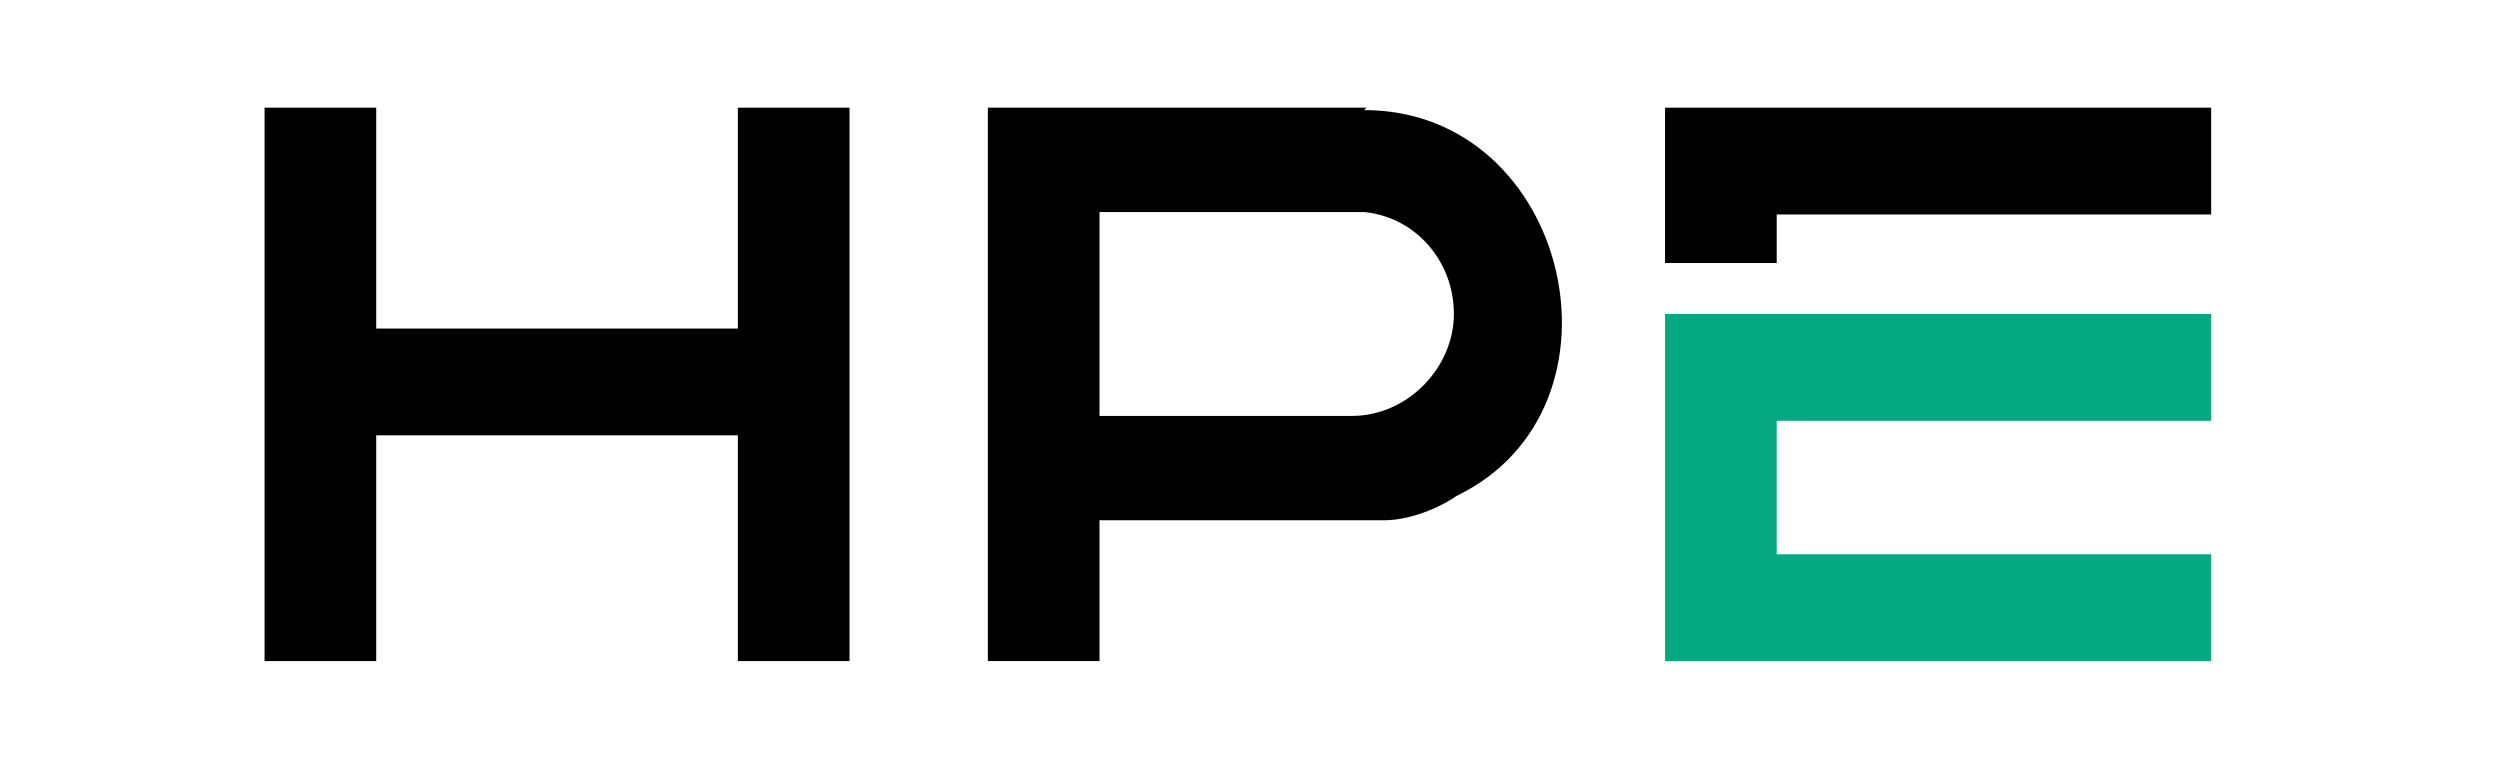
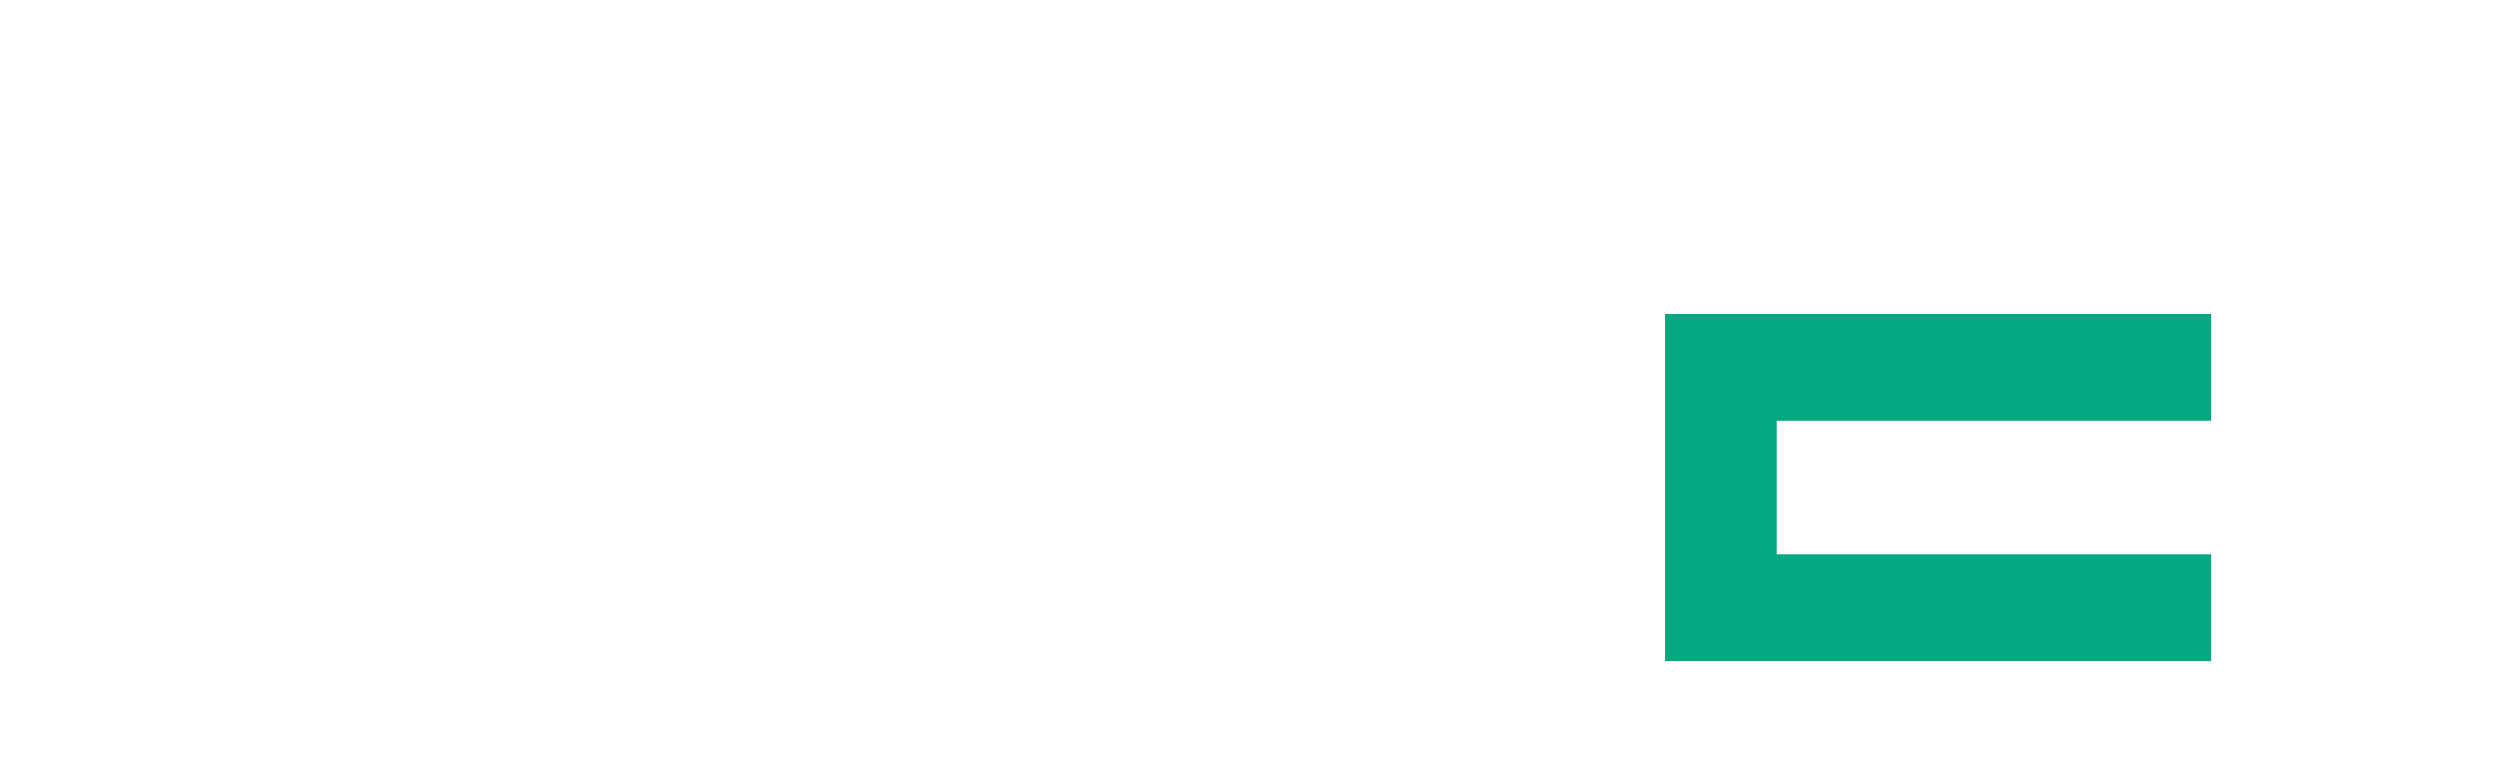
<svg xmlns="http://www.w3.org/2000/svg" id="_Слой_1" data-name="Слой_1" width="3.6cm" height="1.1cm" version="1.1" viewBox="0 0 103 30">
  <defs>
    <style>
      .st0 {
        fill: #04a982;
      }
    </style>
  </defs>
-   <polygon points="10.9 3.7 15.5 3.7 15.5 12.8 30.4 12.8 30.4 3.7 35 3.7 35 26.5 30.4 26.5 30.4 17.2 15.5 17.2 15.5 26.5 10.9 26.5 10.9 3.7" />
  <g>
    <g>
      <polygon class="st0" points="68.6 26.5 68.6 12.2 91.1 12.2 91.1 16.6 73.2 16.6 73.2 22.1 91.1 22.1 91.1 26.5 68.6 26.5" />
-       <polygon points="91.1 3.7 91.1 8.1 73.2 8.1 73.2 10.1 68.6 10.1 68.6 3.7 91.1 3.7" />
    </g>
-     <path d="M56.3,3.7h-15.6v22.8h4.6v-5.8s11.7,0,11.7,0c1.3,0,2.6-.7,3-1,7.5-3.6,4.7-15.9-3.8-15.9ZM55.9,16.4h-10.6v-8.4h10.3c0,0,.2,0,.3,0s.2,0,.3,0h0s0,0,0,0c2.1.2,3.7,2,3.7,4.2s-1.9,4.2-4.2,4.2Z" />
  </g>
</svg>